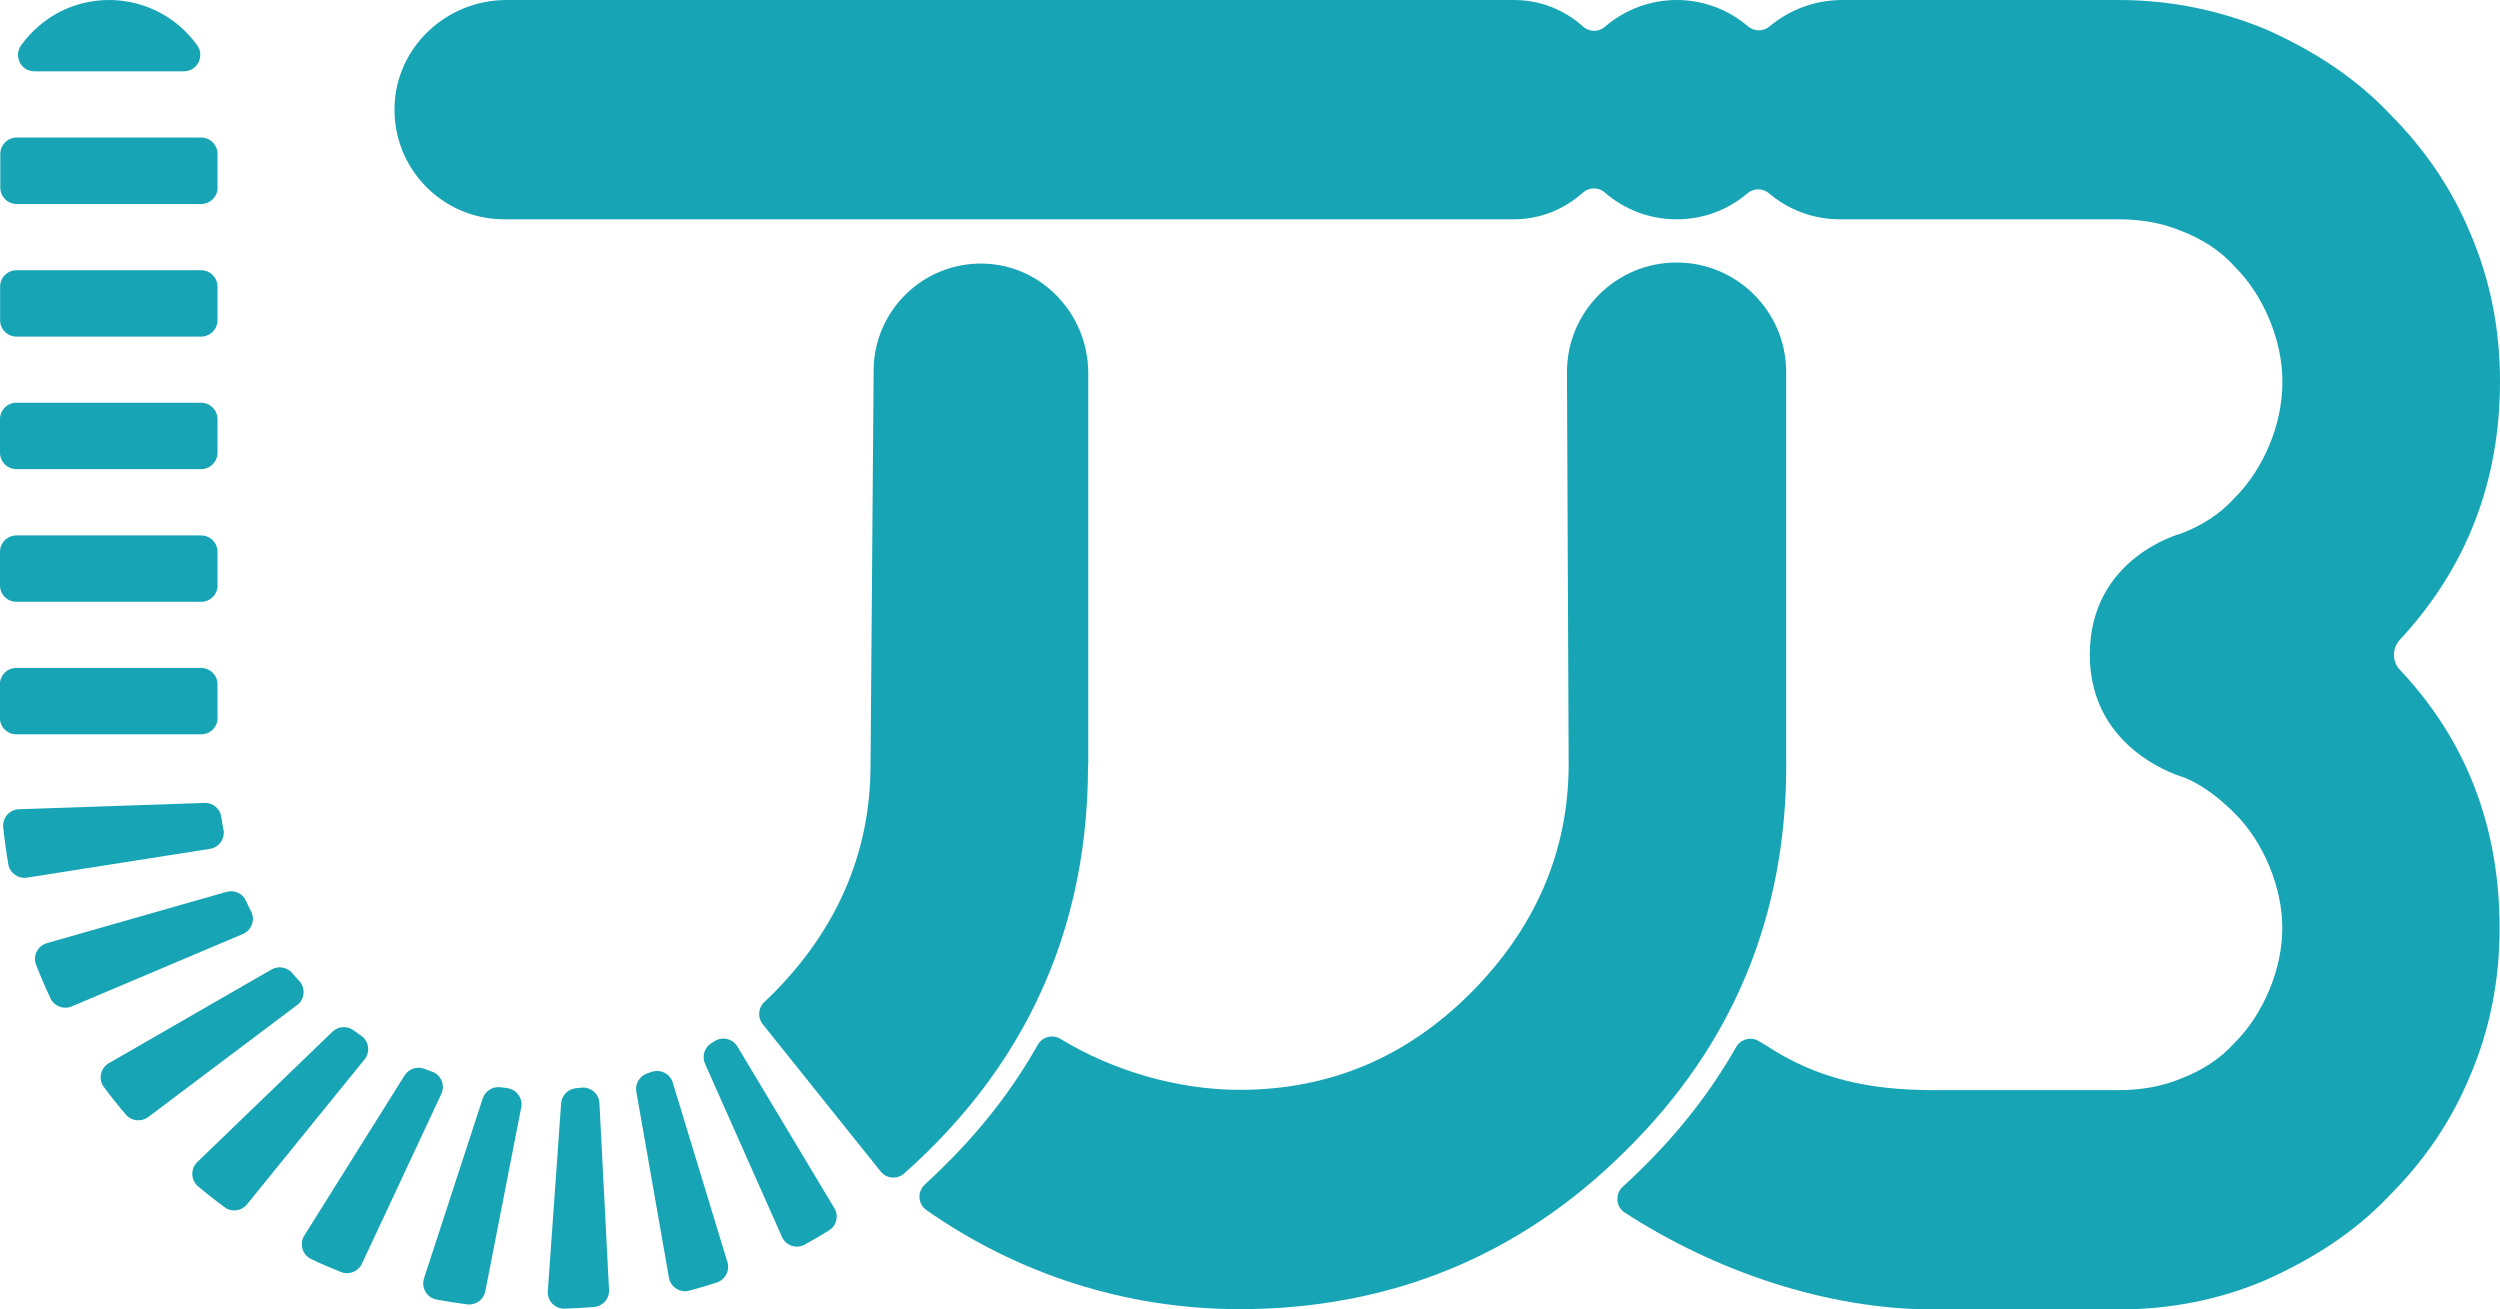
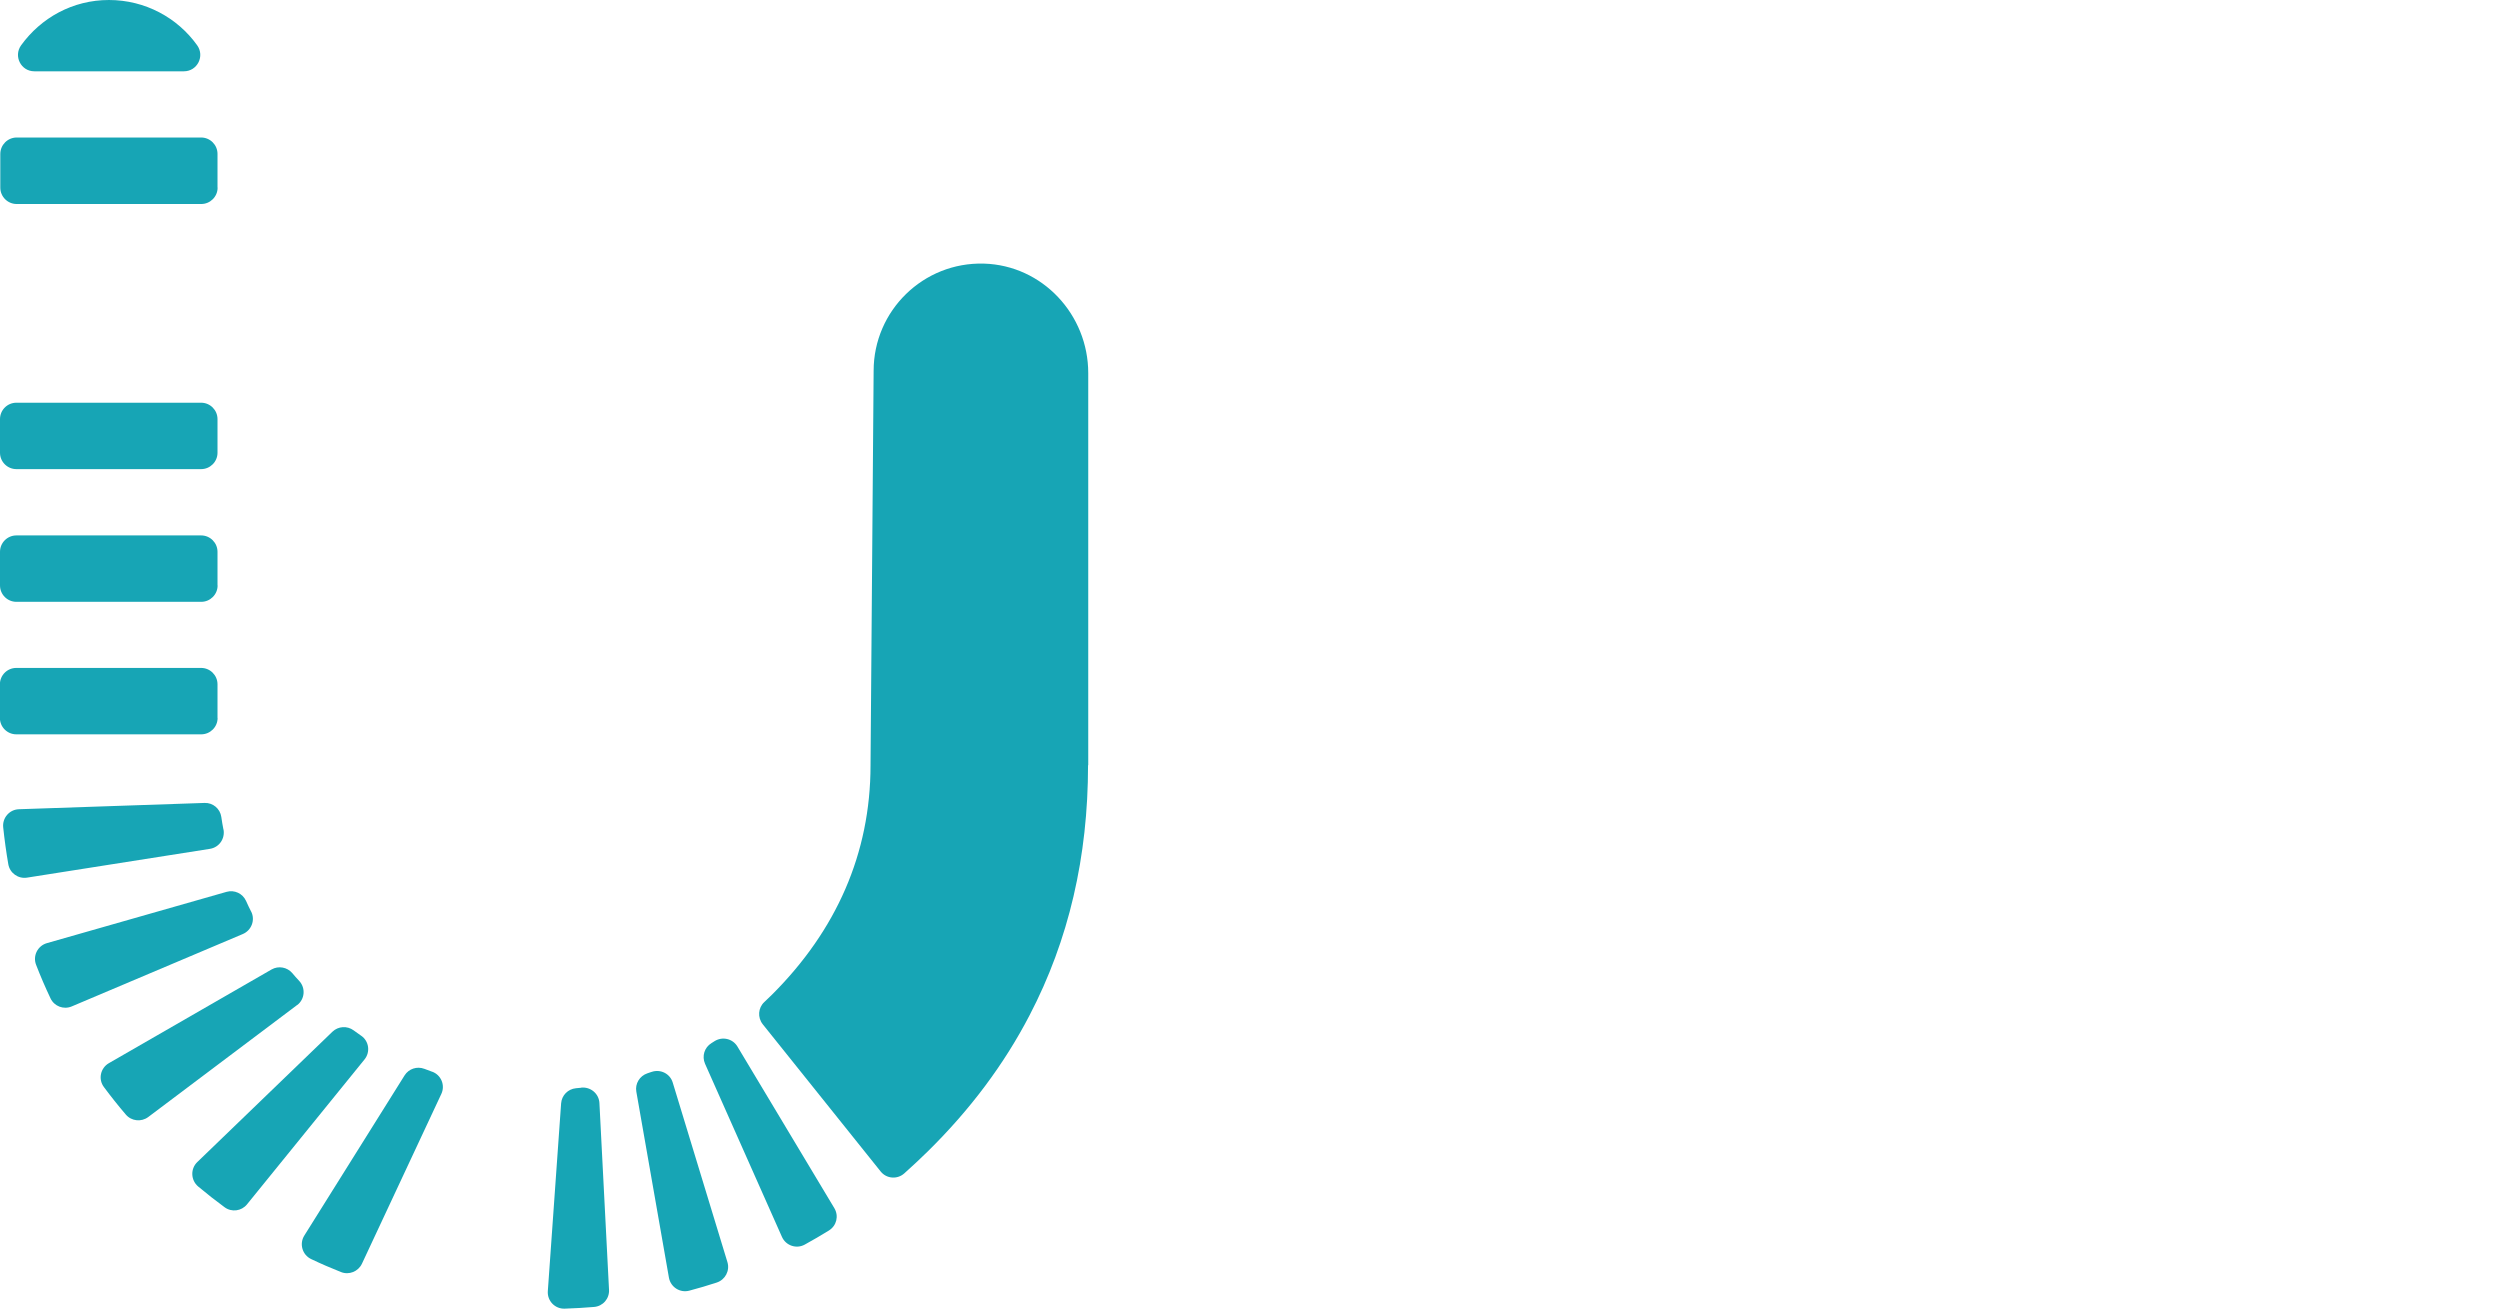
<svg xmlns="http://www.w3.org/2000/svg" id="uuid-c18c7e14-8f82-46a0-b5d8-5d66fe57c14d" viewBox="0 0 249.99 130.91">
  <defs>
    <style>.uuid-50cb07ef-34be-42b4-a372-fea3d68841ba{fill:#17a5b5;}</style>
  </defs>
  <g id="uuid-73639664-a741-43fc-ae56-a54445aea153">
-     <path id="uuid-b0d54c12-3b62-4ce2-bd60-3601d98edbca" class="uuid-50cb07ef-34be-42b4-a372-fea3d68841ba" d="m178.61 76.41v-39.2c0-6.05-4.91-10.96-10.96-10.96s-10.96 4.91-10.96 10.96h0l.17 39.2c0 8.84-3.44 16.53-9.82 22.91s-14.07 9.66-23.07 9.66c-6.22.0-12.7-1.91-17.94-5.1-.78-.48-1.8-.2-2.26.6-2.44 4.33-5.56 8.39-9.39 12.15-.63.63-1.26 1.23-1.9 1.82-.77.71-.7 1.95.15 2.55 9.07 6.35 19.87 9.91 31.33 9.91 14.89.0 27.98-5.24 38.62-15.87 10.8-10.64 16.04-23.56 16.04-38.62h0z" />
    <path id="uuid-e7ede24c-6018-4c2c-8149-1bf681d0b3fb" class="uuid-50cb07ef-34be-42b4-a372-fea3d68841ba" d="m108.82 76.52V37.31c0-5.85-4.58-10.78-10.43-10.95-6.06-.17-11.03 4.7-11.03 10.72l-.31 39.44c0 8.84-3.44 16.53-9.82 22.91-.22.22-.51.49-.8.77-.63.58-.69 1.55-.16 2.22l11.79 14.72c.59.74 1.67.82 2.37.19.78-.7 1.73-1.58 2.34-2.19 4.25-4.18 7.64-8.72 10.18-13.61 3.93-7.53 5.85-15.88 5.85-25.01h0z" />
-     <path id="uuid-80528f87-e77b-4a3e-8484-071e49970e8b" class="uuid-50cb07ef-34be-42b4-a372-fea3d68841ba" d="m239.98 63.97c6.72-7.24 10.01-15.9 10.01-25.84.0-5.24-.98-10.14-2.94-14.73-1.96-4.75-4.75-8.67-8.18-12.11-3.44-3.6-7.53-6.22-12.27-8.35C221.85.98 216.94.0 211.87.0h-27.65c-2.75.0-5.3.99-7.27 2.64-.63.53-1.54.52-2.17-.01-1.92-1.64-4.4-2.63-7.12-2.63s-5.27 1.02-7.19 2.69c-.61.53-1.54.52-2.15-.02-1.85-1.66-4.26-2.67-6.93-2.67H50.64c-5.97.0-11.02 4.68-11.19 10.66-.17 6.2 4.8 11.27 10.96 11.27h100.97c2.66.0 5.07-1.02 6.92-2.68.6-.54 1.54-.55 2.15-.02 1.92 1.68 4.44 2.7 7.2 2.7s5.18-.98 7.09-2.6c.63-.53 1.53-.53 2.15.0 1.91 1.62 4.38 2.6 7.09 2.6h27.88c2.13.0 4.25.33 6.22 1.15 2.13.82 3.93 1.96 5.4 3.6 1.47 1.47 2.62 3.27 3.44 5.24.82 1.96 1.31 4.09 1.31 6.22.0 2.29-.49 4.42-1.31 6.38s-1.96 3.76-3.44 5.24c-1.47 1.64-3.27 2.78-5.4 3.6.0.0-9.11 2.37-9.11 12.11s9.43 12.27 9.43 12.27c1.96.82 3.6 2.13 5.07 3.6s2.62 3.27 3.44 5.24 1.31 4.09 1.31 6.22-.49 4.26-1.31 6.22-1.96 3.76-3.44 5.24c-1.47 1.64-3.27 2.78-5.4 3.6-1.96.82-4.09 1.15-6.22 1.15h-18.47c-6.59.0-11.78-1.16-16.89-4.54-.12-.08-.34-.21-.65-.38-.79-.45-1.79-.17-2.24.62-2.44 4.3-5.54 8.32-9.34 12.06-.65.65-1.32 1.29-1.99 1.9-.79.72-.7 2 .19 2.58 8.98 5.83 20.16 9.69 30.9 9.69h18.47c5.24.0 10.14-.98 14.73-2.94 4.75-2.13 8.84-4.75 12.27-8.34 3.44-3.44 6.22-7.36 8.18-12.11 1.96-4.58 2.94-9.49 2.94-14.73.0-10.09-3.29-18.76-9.99-25.86-.76-.8-.76-2.14-.01-2.95v-.02z" />
    <path class="uuid-50cb07ef-34be-42b4-a372-fea3d68841ba" d="m21.75 71.79v-3.36c0-.9-.73-1.64-1.64-1.64H1.63c-.9.0-1.64.73-1.64 1.64v3.36c0 .9.73 1.64 1.64 1.64h18.49c.9.0 1.64-.73 1.64-1.64h0z" />
    <path class="uuid-50cb07ef-34be-42b4-a372-fea3d68841ba" d="m21.75 58.54v-3.36c0-.9-.73-1.64-1.64-1.64H1.64c-.9.0-1.64.73-1.64 1.64v3.36c0 .9.73 1.64 1.64 1.64h18.48c.9.0 1.64-.73 1.64-1.64h0z" />
    <path class="uuid-50cb07ef-34be-42b4-a372-fea3d68841ba" d="m25.12 91.17c-.18-.36-.36-.72-.52-1.09-.34-.74-1.16-1.12-1.94-.9L4.69 94.31c-.93.27-1.43 1.27-1.08 2.17.44 1.14.92 2.25 1.44 3.35.38.8 1.31 1.15 2.12.81l17.11-7.24c.87-.37 1.26-1.4.84-2.24h0z" />
    <path class="uuid-50cb07ef-34be-42b4-a372-fea3d68841ba" d="m29.71 100.51c.77-.58.87-1.7.22-2.41-.27-.29-.52-.57-.7-.79-.51-.6-1.38-.76-2.07-.37l-16.27 9.37c-.85.49-1.09 1.61-.5 2.39.69.93 1.42 1.85 2.19 2.75.56.66 1.54.77 2.24.25l14.9-11.21h0z" />
    <path class="uuid-50cb07ef-34be-42b4-a372-fea3d68841ba" d="m22.34 82.94c-.08-.41-.15-.83-.21-1.25-.12-.83-.84-1.43-1.67-1.4l-18.57.63c-.95.03-1.67.87-1.57 1.81.13 1.24.3 2.47.51 3.69.15.88.99 1.48 1.87 1.34L21 84.88c.92-.15 1.52-1.02 1.35-1.94h0z" />
    <path class="uuid-50cb07ef-34be-42b4-a372-fea3d68841ba" d="m21.75 18.75v-3.36c0-.9-.73-1.64-1.64-1.64H1.66C.76 13.76.03 14.49.03 15.4v3.36c0 .9.73 1.64 1.64 1.64h18.45c.9.0 1.64-.73 1.64-1.64h0z" />
-     <path class="uuid-50cb07ef-34be-42b4-a372-fea3d68841ba" d="m21.75 32.02v-3.36c0-.9-.73-1.64-1.64-1.64H1.65c-.9.0-1.64.73-1.64 1.64v3.36c0 .9.73 1.64 1.64 1.64h18.46c.9.0 1.64-.73 1.64-1.64h0z" />
    <path class="uuid-50cb07ef-34be-42b4-a372-fea3d68841ba" d="m21.75 45.27v-3.36c0-.9-.73-1.64-1.64-1.64H1.64C.74 40.27.0 41 0 41.91v3.36c0 .9.73 1.64 1.64 1.64h18.47c.9.0 1.64-.73 1.64-1.64z" />
    <path class="uuid-50cb07ef-34be-42b4-a372-fea3d68841ba" d="m65.14 107.19c-.13.05-.27.09-.41.14-.77.26-1.24 1.04-1.1 1.83l3.26 18.6c.17.95 1.11 1.55 2.04 1.3s1.84-.51 2.74-.81c.85-.28 1.33-1.18 1.07-2.04l-5.47-17.96c-.27-.9-1.24-1.37-2.12-1.06h0z" />
    <path class="uuid-50cb07ef-34be-42b4-a372-fea3d68841ba" d="m18.39 7.13c1.34.0 2.11-1.52 1.32-2.61C17.75 1.78 14.52.0 10.89.0S4.09 1.79 2.11 4.53c-.78 1.09-.01 2.6 1.32 2.6h14.96z" />
    <path class="uuid-50cb07ef-34be-42b4-a372-fea3d68841ba" d="m71.44 104.12c-.1.06-.2.13-.3.19-.7.43-.97 1.3-.64 2.06l7.69 17.31c.39.88 1.45 1.24 2.29.77.81-.45 1.61-.91 2.4-1.4s1.01-1.47.55-2.24l-9.69-16.16c-.48-.8-1.52-1.03-2.3-.53h0z" />
    <path class="uuid-50cb07ef-34be-42b4-a372-fea3d68841ba" d="m36.13 103.58c-.26-.18-.52-.36-.77-.55-.64-.47-1.53-.42-2.11.13L19.73 116.2c-.7.67-.66 1.81.08 2.44.87.73 1.75 1.42 2.65 2.08.7.52 1.69.39 2.24-.29l11.75-14.49c.6-.74.45-1.83-.33-2.37h0z" />
    <path class="uuid-50cb07ef-34be-42b4-a372-fea3d68841ba" d="m58.12 108.77c-.17.02-.35.04-.53.05-.8.08-1.42.71-1.48 1.51l-1.33 18.78c-.07.97.72 1.79 1.69 1.75.99-.03 1.96-.09 2.93-.17.89-.07 1.55-.83 1.5-1.72l-.96-18.67c-.05-.95-.89-1.64-1.83-1.54z" />
    <path class="uuid-50cb07ef-34be-42b4-a372-fea3d68841ba" d="m43.19 107.16c-.25-.09-.5-.18-.75-.28-.74-.28-1.56-.01-1.98.65l-10.03 16.02c-.52.83-.2 1.93.68 2.35.98.47 1.98.9 2.99 1.3.8.32 1.72-.05 2.09-.83l7.94-16.98c.41-.87-.02-1.91-.93-2.23h0z" />
-     <path class="uuid-50cb07ef-34be-42b4-a372-fea3d68841ba" d="m50.67 108.79c-.22-.02-.43-.05-.65-.07-.77-.09-1.5.37-1.75 1.12l-5.87 17.99c-.3.94.28 1.94 1.25 2.12 1.01.19 2.03.35 3.06.48.86.11 1.65-.46 1.82-1.31l3.59-18.38c.18-.95-.49-1.84-1.46-1.94h0z" />
  </g>
</svg>